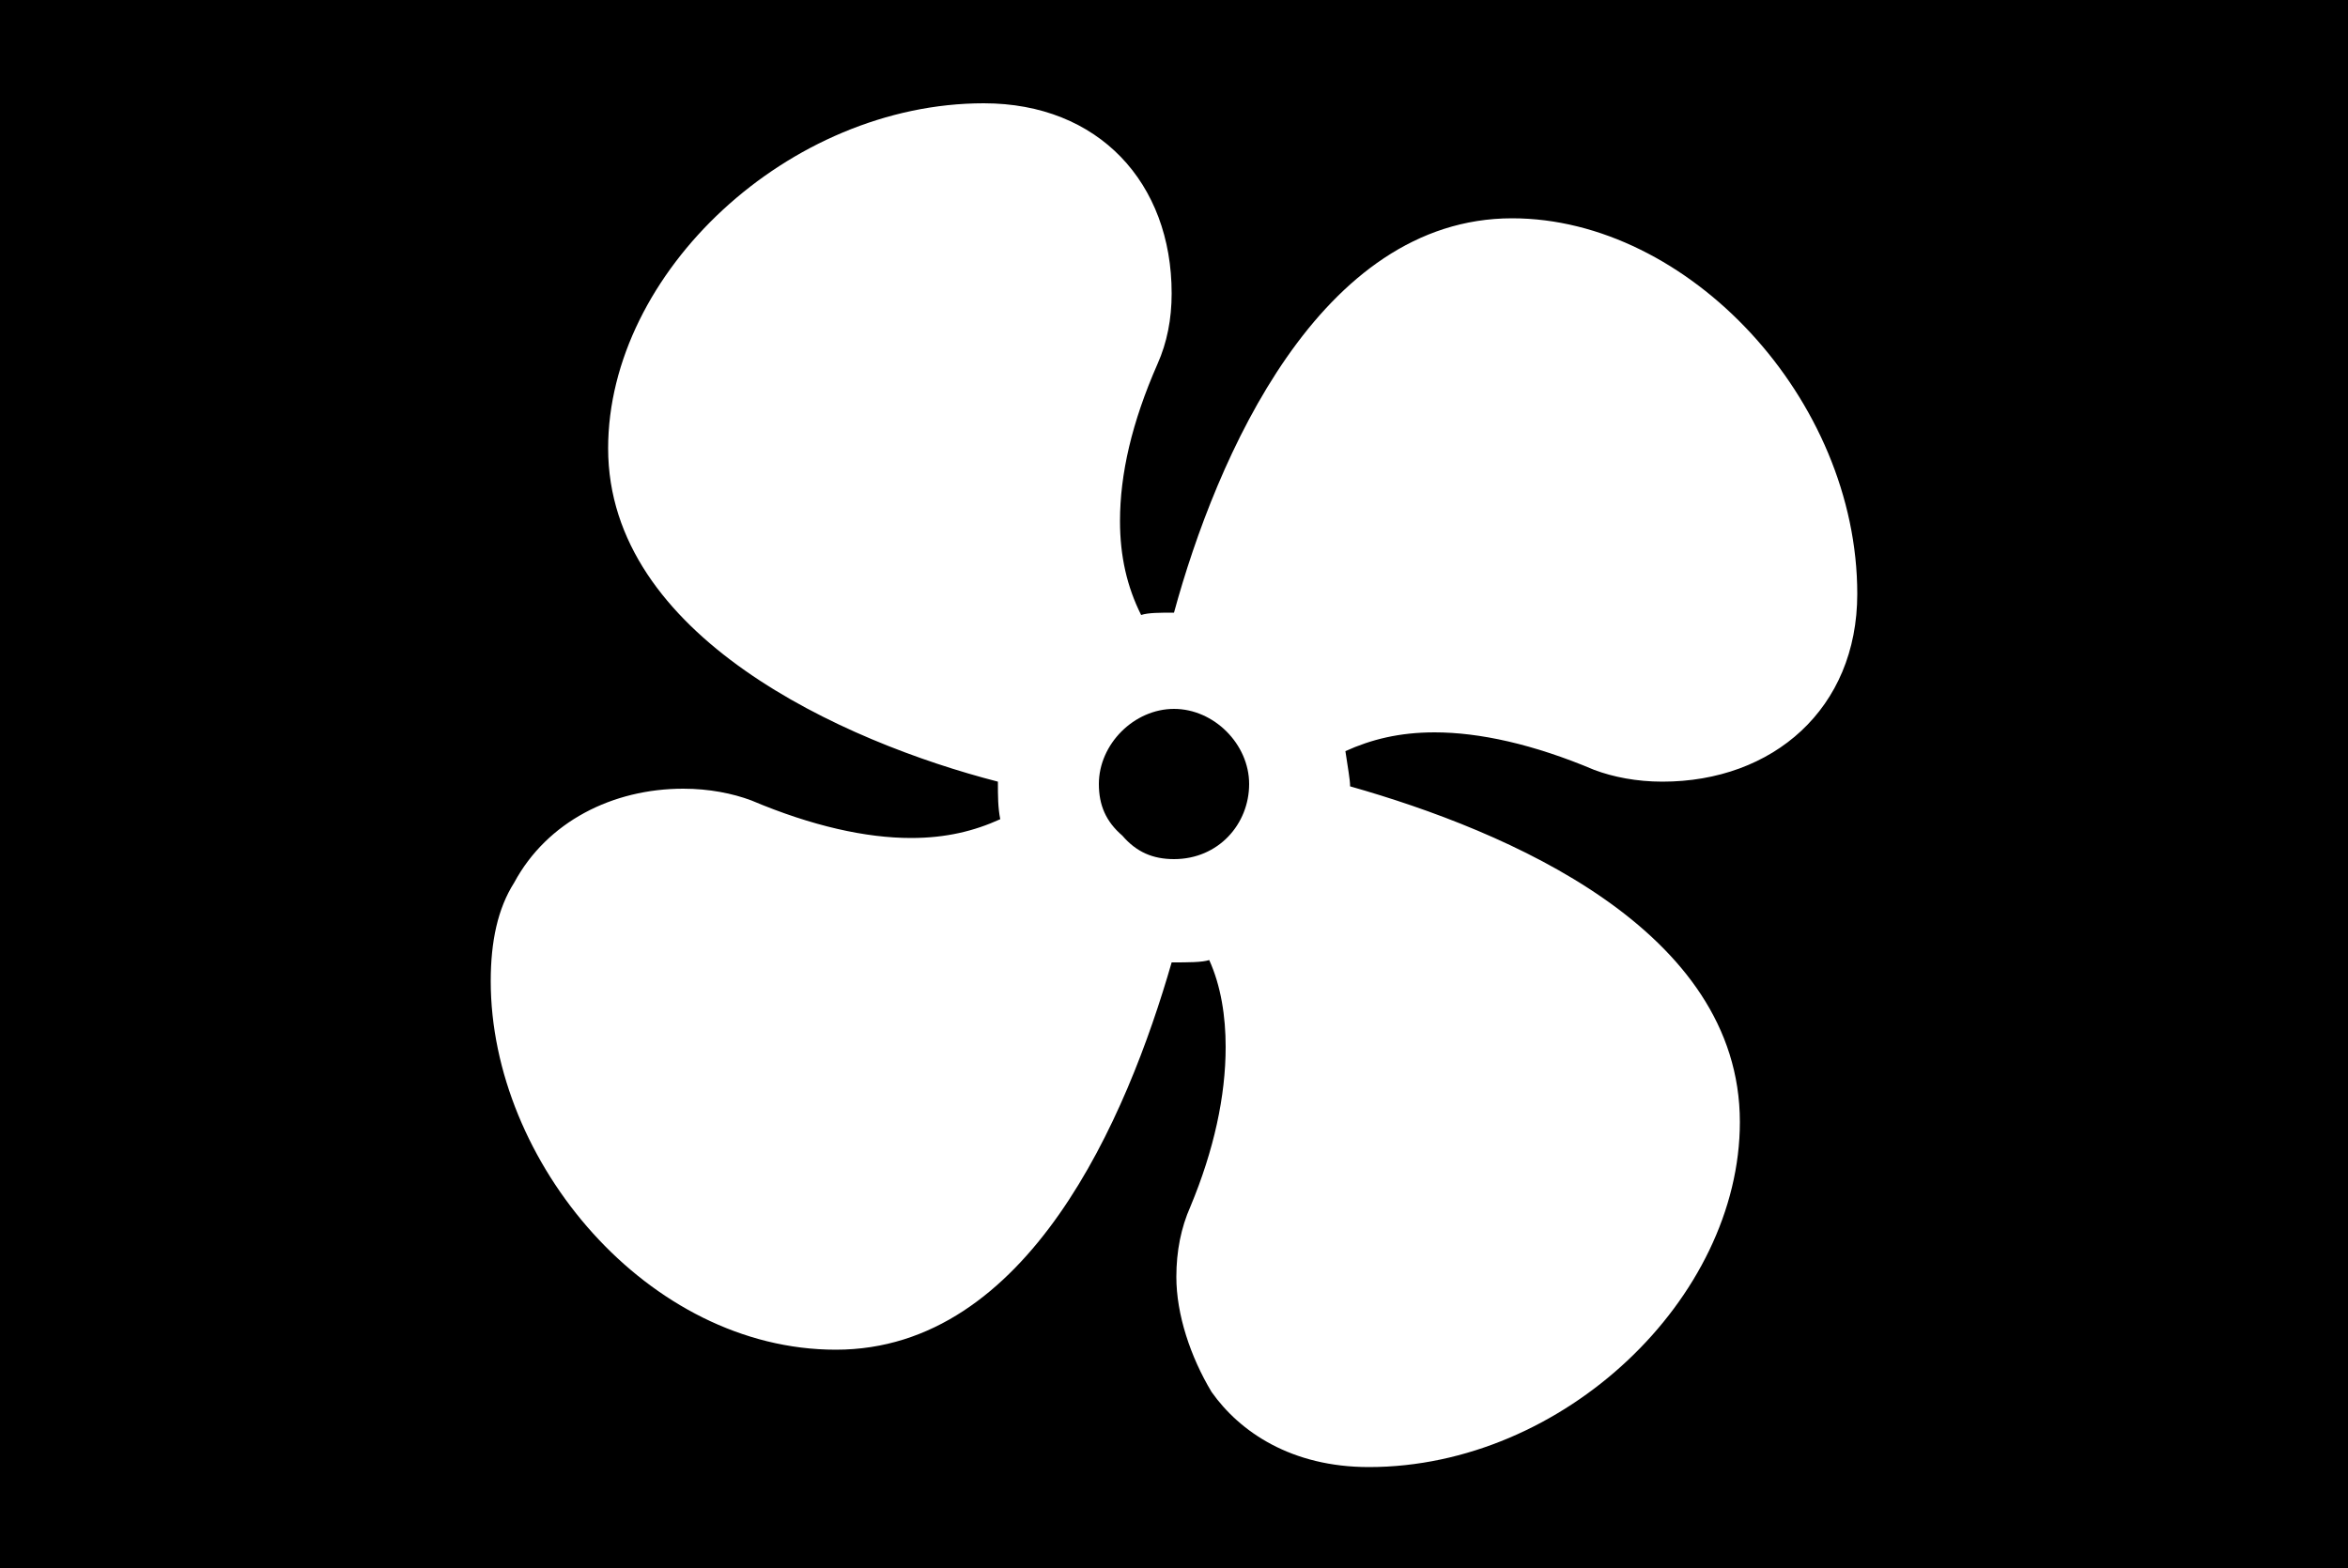
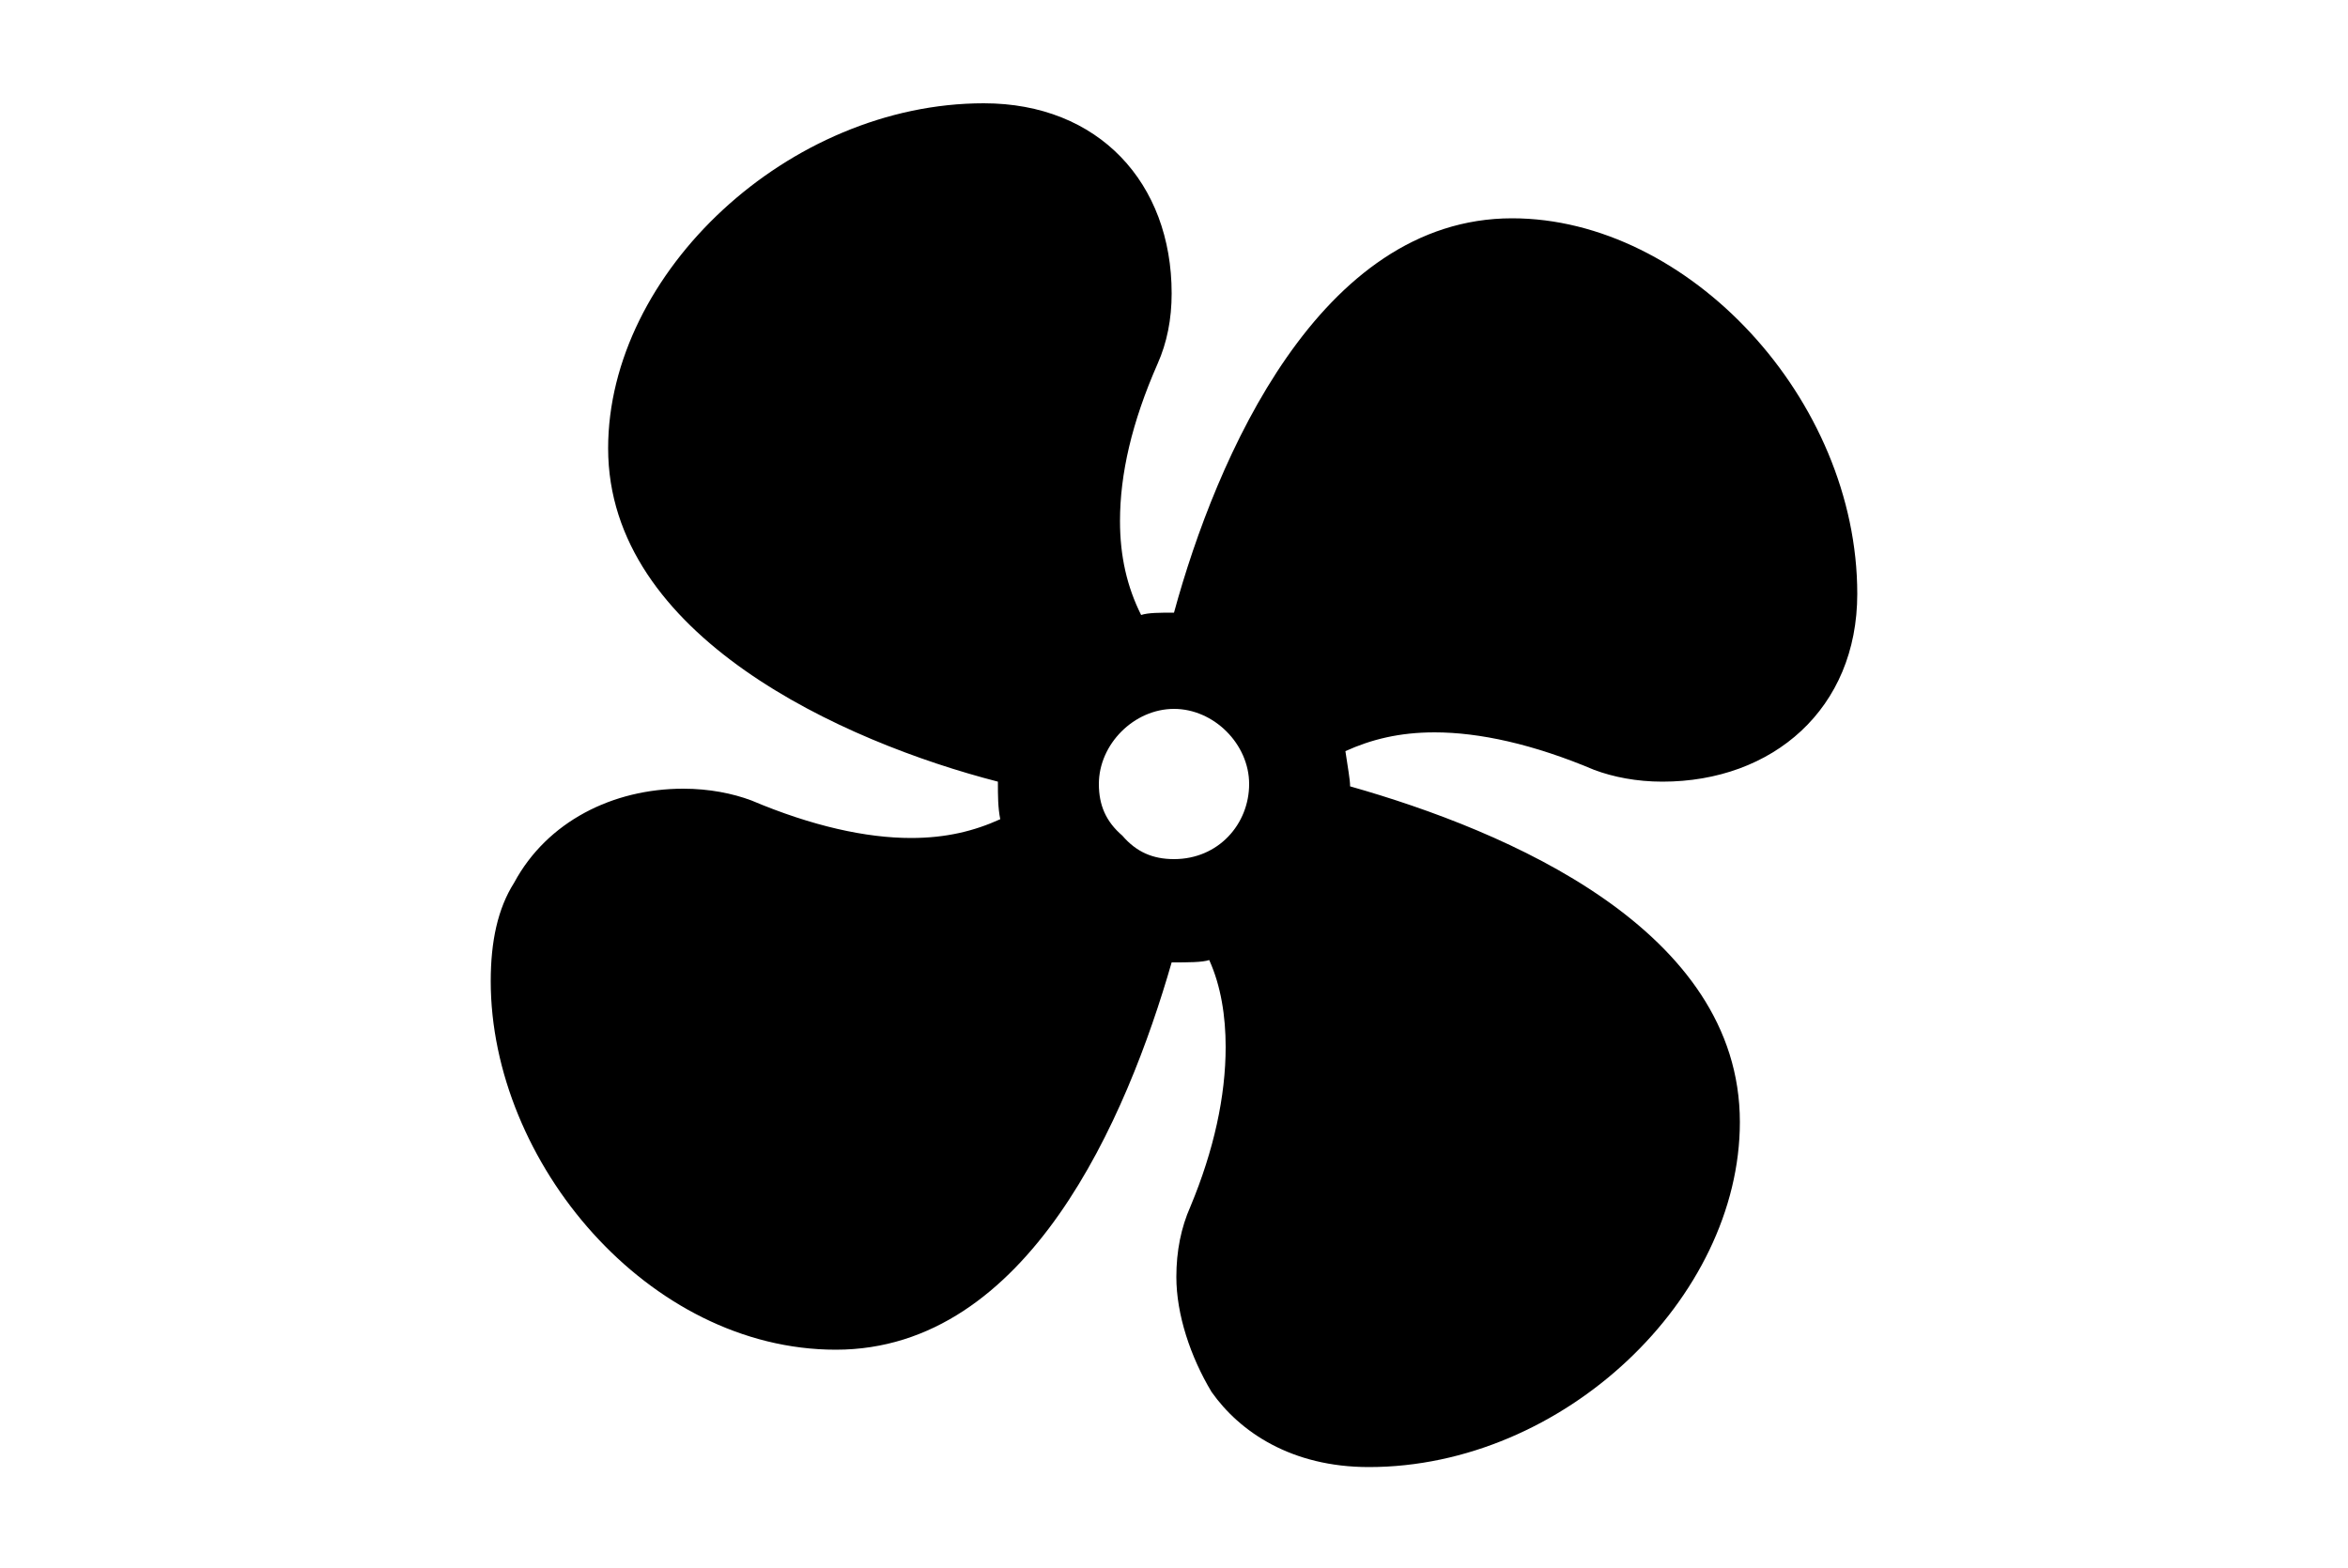
<svg xmlns="http://www.w3.org/2000/svg" xmlns:ns1="http://sodipodi.sourceforge.net/DTD/sodipodi-0.dtd" xmlns:ns2="http://www.inkscape.org/namespaces/inkscape" version="1.1" viewBox="0 0 1000 668" id="svg6" ns1:docname="U+E10B_NuN-N.svg" width="1000" height="668">
  <defs id="defs10" />
  <ns1:namedview id="namedview8" pagecolor="#ffffff" bordercolor="#666666" borderopacity="1.0" ns2:pageshadow="2" ns2:pageopacity="0.0" ns2:pagecheckerboard="0" />
  <g transform="matrix(1,0,0,-1,-10,569)" id="g4">
-     <path fill="currentColor" d="M 1010,-99 H 10 V 569 H 1010 Z M 229,193 c -7,-11 -10,-25 -10,-42 0,-77 67,-157 147,-157 82,0 124,99 143,165 7,0 13,0 16,1 5,-11 7,-24 7,-37 0,-21 -5,-44 -15,-68 -4,-9 -6,-19 -6,-30 0,-16 6,-34 15,-49 12,-17 34,-32 67,-32 83,0 158,72 158,147 0,82 -99,124 -166,143 0,3 -1,8 -2,15 11,5 23,8 38,8 19,0 42,-5 68,-16 8,-3 18,-5 29,-5 47,0 83,31 83,80 0,83 -72,160 -147,160 -82,0 -126,-102 -144,-168 -6,0 -11,0 -14,-1 -6,12 -9,25 -9,40 0,20 5,42 16,67 4,9 6,19 6,30 0,47 -31,81 -80,81 -83,0 -160,-72 -160,-147 0,-80 100,-125 166,-142 0,-6 0,-11 1,-16 -11,-5 -23,-8 -38,-8 -19,0 -42,5 -68,16 -8,3 -18,5 -29,5 -30,0 -58,-14 -72,-40 z m 259,20 c -7,6 -10,13 -10,22 0,17 15,32 32,32 17,0 32,-15 32,-32 0,-17 -13,-32 -32,-32 -9,0 -16,3 -22,10 z" id="path2" />
+     <path fill="currentColor" d="M 1010,-99 H 10 H 1010 Z M 229,193 c -7,-11 -10,-25 -10,-42 0,-77 67,-157 147,-157 82,0 124,99 143,165 7,0 13,0 16,1 5,-11 7,-24 7,-37 0,-21 -5,-44 -15,-68 -4,-9 -6,-19 -6,-30 0,-16 6,-34 15,-49 12,-17 34,-32 67,-32 83,0 158,72 158,147 0,82 -99,124 -166,143 0,3 -1,8 -2,15 11,5 23,8 38,8 19,0 42,-5 68,-16 8,-3 18,-5 29,-5 47,0 83,31 83,80 0,83 -72,160 -147,160 -82,0 -126,-102 -144,-168 -6,0 -11,0 -14,-1 -6,12 -9,25 -9,40 0,20 5,42 16,67 4,9 6,19 6,30 0,47 -31,81 -80,81 -83,0 -160,-72 -160,-147 0,-80 100,-125 166,-142 0,-6 0,-11 1,-16 -11,-5 -23,-8 -38,-8 -19,0 -42,5 -68,16 -8,3 -18,5 -29,5 -30,0 -58,-14 -72,-40 z m 259,20 c -7,6 -10,13 -10,22 0,17 15,32 32,32 17,0 32,-15 32,-32 0,-17 -13,-32 -32,-32 -9,0 -16,3 -22,10 z" id="path2" />
  </g>
</svg>